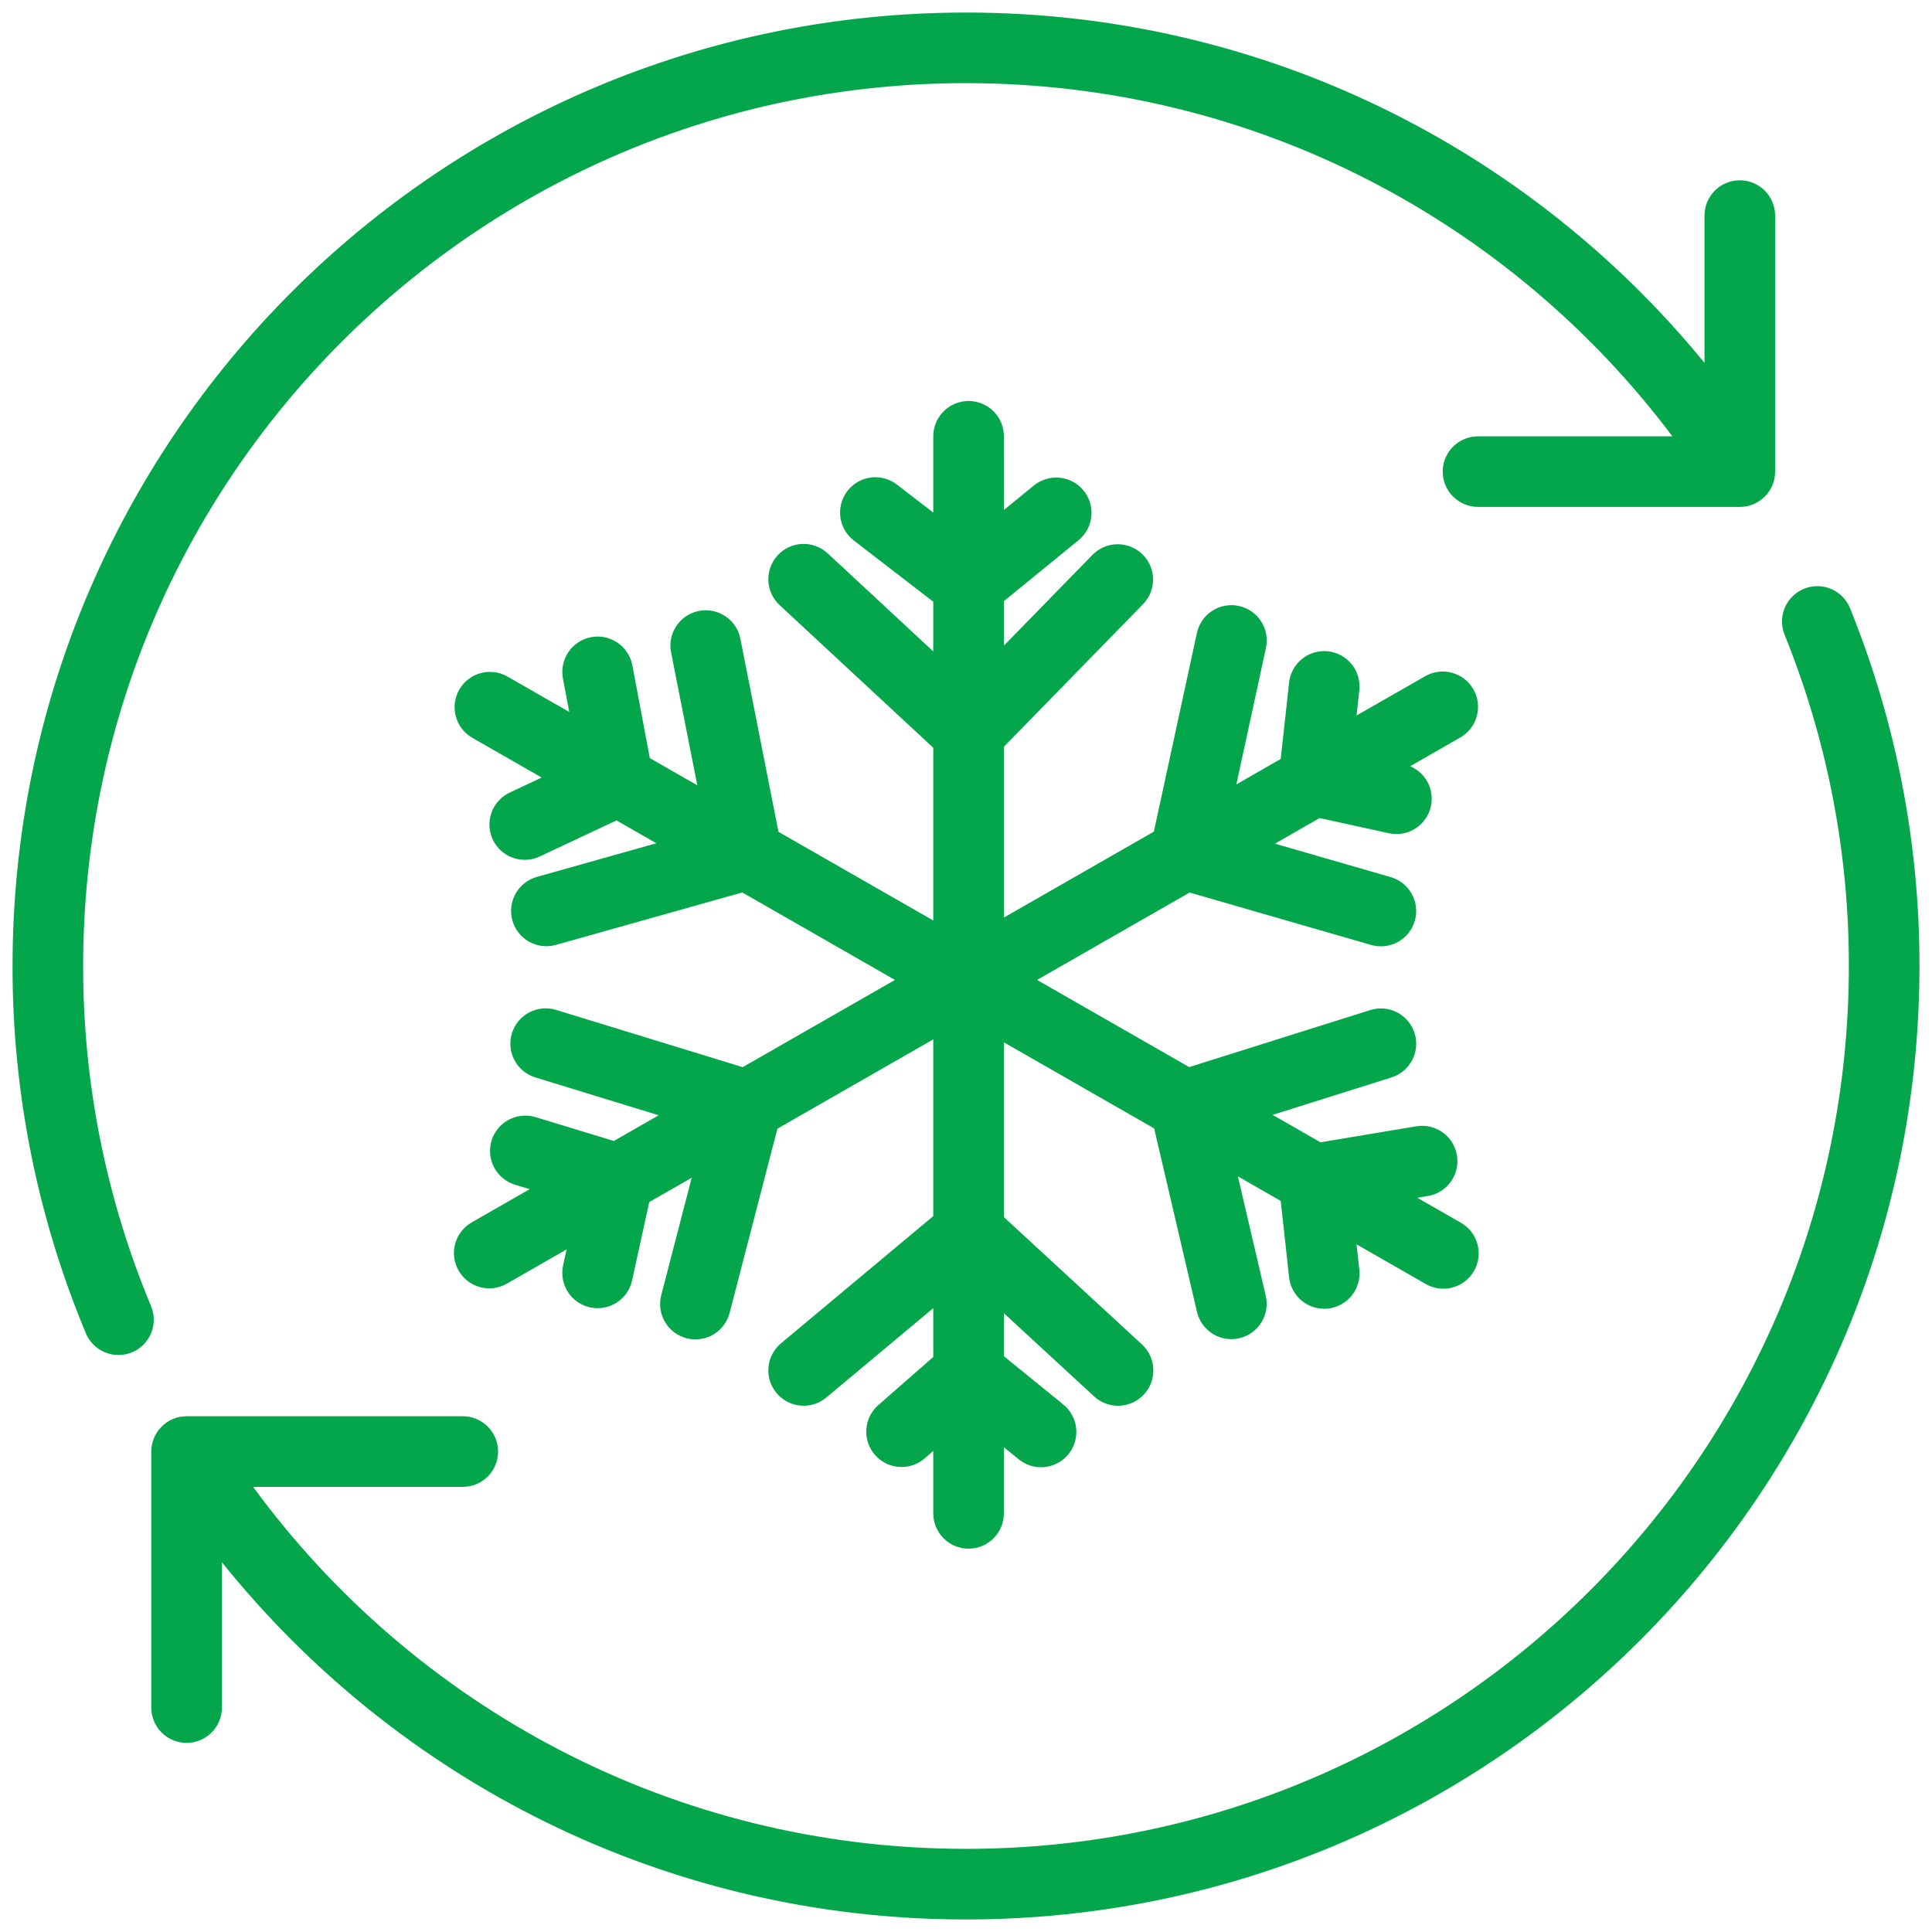
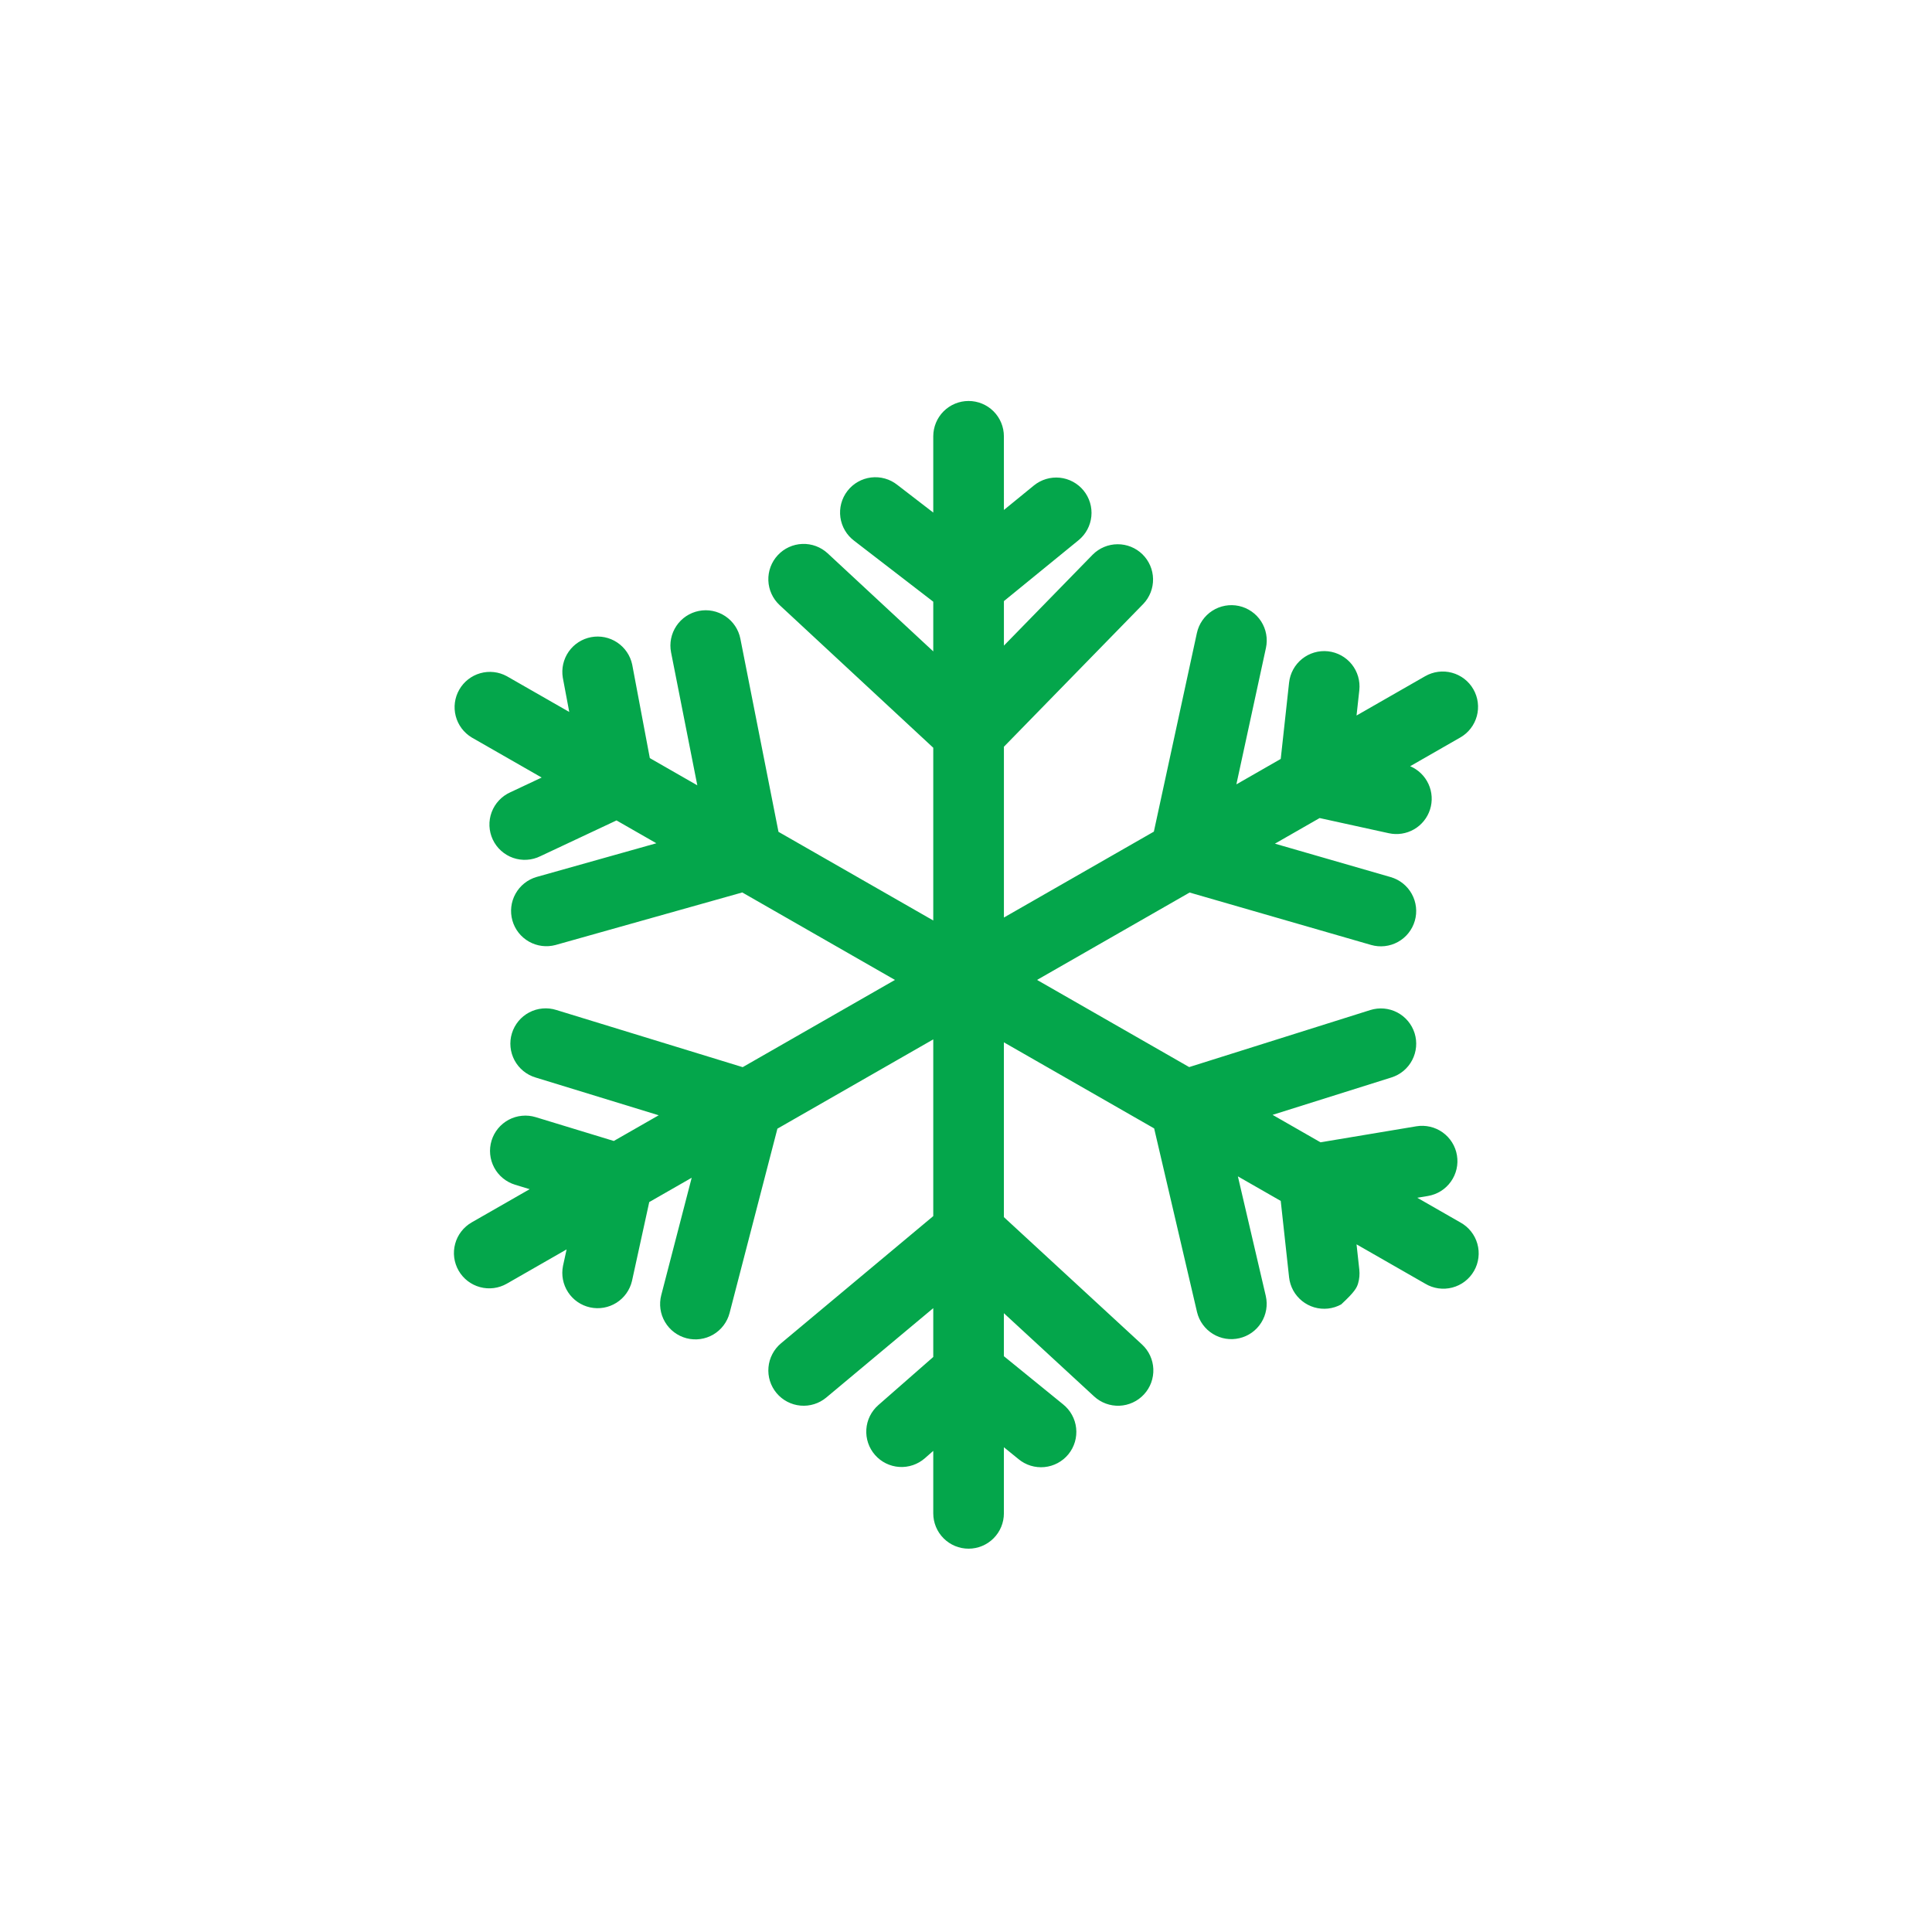
<svg xmlns="http://www.w3.org/2000/svg" width="106" height="106" viewBox="0 0 106 106" fill="none">
-   <path d="M4.563 53C4.563 26.249 26.249 4.562 53 4.562C68.845 4.562 82.915 12.169 91.754 23.938H81.094C80.58 23.938 80.087 24.142 79.724 24.505C79.36 24.868 79.156 25.361 79.156 25.875C79.156 26.389 79.36 26.882 79.724 27.245C80.087 27.608 80.58 27.812 81.094 27.812H95.456C95.969 27.812 96.462 27.608 96.826 27.245C97.189 26.882 97.393 26.389 97.393 25.875V11.828C97.393 11.314 97.189 10.822 96.826 10.458C96.462 10.095 95.969 9.891 95.456 9.891C94.942 9.891 94.449 10.095 94.085 10.458C93.722 10.822 93.518 11.314 93.518 11.828V19.909C83.927 8.18 69.339 0.688 53 0.688C24.109 0.688 0.688 24.109 0.688 53C0.679 59.906 2.042 66.746 4.698 73.121C4.793 73.36 4.935 73.578 5.115 73.762C5.295 73.946 5.509 74.092 5.747 74.192C5.984 74.292 6.238 74.343 6.496 74.344C6.753 74.344 7.008 74.293 7.245 74.195C7.483 74.095 7.698 73.95 7.879 73.767C8.059 73.584 8.202 73.366 8.297 73.127C8.393 72.889 8.44 72.633 8.436 72.376C8.432 72.119 8.377 71.865 8.274 71.629C5.815 65.726 4.554 59.394 4.563 53ZM101.509 33.383C101.415 33.145 101.275 32.929 101.096 32.746C100.918 32.562 100.705 32.416 100.471 32.316C100.236 32.215 99.983 32.162 99.728 32.16C99.472 32.157 99.219 32.205 98.982 32.301C98.745 32.397 98.529 32.539 98.347 32.718C98.165 32.898 98.021 33.111 97.922 33.347C97.823 33.583 97.772 33.835 97.771 34.091C97.77 34.346 97.82 34.6 97.917 34.836C100.25 40.607 101.446 46.775 101.438 53C101.438 79.751 79.751 101.438 53 101.438C36.938 101.438 22.701 93.622 13.887 81.578H25.391C25.904 81.578 26.397 81.374 26.761 81.011C27.124 80.647 27.328 80.154 27.328 79.641C27.328 79.127 27.124 78.634 26.761 78.271C26.397 77.907 25.904 77.703 25.391 77.703H10.238C9.724 77.703 9.231 77.907 8.867 78.271C8.504 78.634 8.3 79.127 8.3 79.641V93.688C8.3 94.201 8.504 94.694 8.867 95.058C9.231 95.421 9.724 95.625 10.238 95.625C10.751 95.625 11.244 95.421 11.607 95.058C11.971 94.694 12.175 94.201 12.175 93.688V85.713C21.761 97.659 36.486 105.312 53 105.312C81.891 105.312 105.313 81.891 105.313 53C105.32 46.277 104.029 39.616 101.509 33.383Z" fill="#04A64B" />
-   <path d="M55.079 23.938C55.079 23.424 54.875 22.931 54.511 22.567C54.148 22.204 53.655 22 53.141 22C52.627 22 52.135 22.204 51.771 22.567C51.408 22.931 51.204 23.424 51.204 23.938V28.122L49.233 26.604C49.032 26.444 48.801 26.325 48.554 26.256C48.307 26.186 48.048 26.166 47.793 26.197C47.538 26.228 47.291 26.31 47.068 26.437C46.845 26.564 46.649 26.735 46.493 26.938C46.336 27.142 46.221 27.375 46.155 27.623C46.089 27.871 46.073 28.13 46.108 28.385C46.144 28.639 46.229 28.884 46.36 29.106C46.49 29.327 46.664 29.52 46.87 29.674L51.204 33.013V35.739L45.411 30.359C45.034 30.01 44.534 29.824 44.021 29.843C43.507 29.862 43.022 30.084 42.673 30.461C42.323 30.837 42.137 31.337 42.156 31.851C42.175 32.364 42.397 32.849 42.774 33.199L51.204 41.026V50.503L42.712 45.639L40.621 35.045C40.522 34.541 40.226 34.097 39.799 33.811C39.372 33.524 38.849 33.419 38.345 33.519C37.841 33.618 37.397 33.914 37.111 34.341C36.824 34.768 36.719 35.291 36.819 35.795L38.258 43.087L35.653 41.594L34.686 36.462C34.581 35.967 34.287 35.532 33.865 35.251C33.444 34.969 32.929 34.864 32.431 34.958C31.933 35.052 31.492 35.337 31.202 35.752C30.912 36.167 30.796 36.68 30.878 37.179L31.232 39.062L27.807 37.1C27.362 36.857 26.839 36.798 26.352 36.936C25.864 37.074 25.45 37.398 25.198 37.838C24.946 38.277 24.876 38.798 25.004 39.289C25.131 39.779 25.446 40.2 25.881 40.462L29.719 42.66L27.999 43.469C27.764 43.575 27.552 43.725 27.377 43.913C27.2 44.101 27.064 44.322 26.974 44.563C26.884 44.805 26.843 45.062 26.854 45.319C26.865 45.576 26.927 45.829 27.036 46.062C27.146 46.295 27.3 46.504 27.492 46.676C27.683 46.849 27.906 46.982 28.149 47.067C28.392 47.152 28.65 47.188 28.907 47.172C29.164 47.157 29.415 47.09 29.646 46.976L33.825 45.013L36.012 46.266L29.429 48.118C28.94 48.263 28.528 48.594 28.282 49.04C28.035 49.486 27.974 50.011 28.112 50.502C28.25 50.993 28.576 51.409 29.02 51.661C29.463 51.913 29.987 51.98 30.479 51.848L40.725 48.965L49.102 53.764L40.748 58.55L30.522 55.413C30.278 55.336 30.021 55.308 29.767 55.331C29.512 55.353 29.264 55.426 29.038 55.545C28.811 55.664 28.61 55.827 28.447 56.024C28.284 56.221 28.161 56.448 28.086 56.693C28.011 56.937 27.985 57.194 28.01 57.449C28.035 57.703 28.11 57.95 28.231 58.176C28.352 58.401 28.516 58.601 28.714 58.762C28.912 58.924 29.14 59.045 29.386 59.118L36.14 61.19L33.676 62.6L29.388 61.292C29.144 61.218 28.889 61.193 28.635 61.218C28.382 61.242 28.136 61.316 27.911 61.436C27.687 61.556 27.488 61.718 27.326 61.915C27.165 62.112 27.043 62.338 26.969 62.581C26.895 62.825 26.869 63.081 26.894 63.334C26.919 63.587 26.993 63.833 27.113 64.058C27.232 64.282 27.395 64.481 27.592 64.643C27.788 64.804 28.015 64.926 28.258 65L29.061 65.245L25.881 67.066C25.66 67.193 25.466 67.361 25.31 67.563C25.154 67.764 25.039 67.994 24.973 68.24C24.906 68.485 24.888 68.742 24.92 68.994C24.953 69.247 25.034 69.49 25.161 69.711C25.287 69.932 25.456 70.126 25.658 70.282C25.859 70.437 26.089 70.552 26.335 70.618C26.581 70.685 26.837 70.703 27.09 70.67C27.342 70.638 27.586 70.555 27.807 70.429L31.087 68.549L30.889 69.454C30.789 69.953 30.888 70.47 31.166 70.896C31.444 71.322 31.878 71.621 32.374 71.73C32.871 71.839 33.39 71.748 33.821 71.477C34.251 71.206 34.557 70.777 34.674 70.282L35.621 65.952L37.95 64.618L36.279 71.062C36.15 71.56 36.224 72.088 36.485 72.531C36.745 72.974 37.171 73.295 37.669 73.424C38.166 73.553 38.694 73.479 39.137 73.219C39.58 72.958 39.901 72.532 40.03 72.035L42.653 61.925L51.204 57.026V66.722L42.85 73.702C42.655 73.865 42.494 74.065 42.376 74.291C42.258 74.516 42.185 74.763 42.163 75.016C42.14 75.27 42.167 75.525 42.243 75.768C42.319 76.011 42.443 76.236 42.606 76.432C42.769 76.627 42.969 76.788 43.194 76.906C43.42 77.024 43.666 77.097 43.92 77.119C44.173 77.142 44.429 77.115 44.672 77.038C44.914 76.963 45.14 76.839 45.335 76.676L51.204 71.772V74.451L48.188 77.093C47.802 77.431 47.565 77.91 47.532 78.422C47.498 78.935 47.669 79.441 48.008 79.827C48.346 80.214 48.824 80.45 49.337 80.484C49.85 80.518 50.355 80.346 50.742 80.008L51.204 79.603V83.031C51.204 83.545 51.408 84.038 51.771 84.401C52.135 84.765 52.627 84.969 53.141 84.969C53.655 84.969 54.148 84.765 54.511 84.401C54.875 84.038 55.079 83.545 55.079 83.031V79.403L55.877 80.052C56.074 80.216 56.301 80.34 56.546 80.415C56.791 80.49 57.049 80.517 57.304 80.492C57.559 80.467 57.806 80.392 58.032 80.271C58.258 80.15 58.458 79.985 58.62 79.787C58.781 79.588 58.902 79.359 58.975 79.113C59.047 78.868 59.071 78.61 59.043 78.355C59.016 78.1 58.938 77.853 58.814 77.629C58.691 77.405 58.524 77.207 58.323 77.047L55.078 74.408V72.049L60.028 76.614C60.406 76.963 60.907 77.147 61.42 77.126C61.675 77.116 61.924 77.055 62.155 76.948C62.386 76.842 62.594 76.69 62.766 76.503C62.939 76.316 63.073 76.097 63.161 75.858C63.248 75.619 63.288 75.365 63.278 75.111C63.268 74.857 63.207 74.607 63.101 74.376C62.994 74.145 62.843 73.938 62.656 73.765L55.079 66.778V57.188L63.323 61.911L65.676 71.989C65.796 72.487 66.108 72.916 66.543 73.184C66.978 73.453 67.502 73.538 68 73.421C68.498 73.305 68.93 72.997 69.201 72.563C69.473 72.13 69.562 71.607 69.449 71.108L67.917 64.542L70.268 65.889L70.726 70.079C70.754 70.332 70.831 70.577 70.953 70.8C71.076 71.023 71.241 71.22 71.439 71.379C71.638 71.539 71.866 71.657 72.11 71.729C72.354 71.8 72.61 71.822 72.863 71.795C73.116 71.767 73.361 71.69 73.584 71.567C73.807 71.445 74.004 71.28 74.164 71.082C74.323 70.883 74.442 70.655 74.513 70.411C74.584 70.167 74.606 69.911 74.579 69.658L74.427 68.272L78.193 70.429C78.414 70.562 78.659 70.649 78.915 70.686C79.17 70.722 79.43 70.708 79.679 70.643C79.929 70.578 80.163 70.464 80.368 70.307C80.573 70.151 80.744 69.955 80.872 69.731C81.001 69.507 81.083 69.26 81.114 69.004C81.146 68.749 81.126 68.489 81.056 68.241C80.986 67.993 80.867 67.761 80.706 67.56C80.545 67.358 80.346 67.191 80.119 67.067L77.76 65.716L78.344 65.618C78.595 65.576 78.836 65.485 79.052 65.35C79.267 65.216 79.454 65.04 79.602 64.832C79.75 64.625 79.856 64.391 79.913 64.143C79.971 63.895 79.978 63.638 79.936 63.387C79.895 63.136 79.804 62.896 79.669 62.68C79.534 62.464 79.358 62.277 79.151 62.129C78.944 61.981 78.71 61.876 78.462 61.819C78.214 61.761 77.957 61.753 77.706 61.795L72.45 62.673L69.821 61.167L76.345 59.114C76.588 59.037 76.813 58.914 77.008 58.751C77.203 58.587 77.364 58.387 77.481 58.161C77.599 57.935 77.671 57.689 77.693 57.435C77.716 57.182 77.688 56.926 77.612 56.684C77.535 56.441 77.412 56.216 77.248 56.021C77.085 55.826 76.884 55.665 76.659 55.547C76.433 55.429 76.186 55.357 75.933 55.335C75.68 55.313 75.424 55.341 75.181 55.417L65.245 58.546L56.898 53.764L65.268 48.969L75.225 51.845C75.719 51.988 76.249 51.928 76.699 51.68C77.149 51.432 77.481 51.015 77.624 50.522C77.767 50.028 77.707 49.498 77.459 49.048C77.211 48.598 76.794 48.265 76.3 48.122L69.949 46.288L72.402 44.883L76.197 45.715C76.668 45.819 77.162 45.743 77.581 45.502C78 45.261 78.313 44.872 78.46 44.411C78.607 43.951 78.576 43.453 78.374 43.014C78.172 42.575 77.814 42.227 77.369 42.039L80.12 40.462C80.341 40.336 80.535 40.167 80.69 39.966C80.846 39.764 80.96 39.534 81.027 39.288C81.093 39.043 81.111 38.786 81.078 38.534C81.046 38.282 80.964 38.038 80.837 37.817C80.711 37.596 80.542 37.403 80.341 37.247C80.139 37.092 79.909 36.977 79.663 36.911C79.418 36.844 79.162 36.827 78.909 36.859C78.657 36.892 78.413 36.973 78.192 37.1L74.427 39.257L74.579 37.872C74.635 37.361 74.486 36.849 74.164 36.448C73.842 36.047 73.375 35.791 72.864 35.734C72.353 35.678 71.841 35.828 71.44 36.149C71.039 36.471 70.782 36.939 70.726 37.45L70.268 41.639L67.834 43.035L69.456 35.551C69.51 35.302 69.514 35.045 69.469 34.795C69.424 34.544 69.329 34.305 69.192 34.091C69.054 33.877 68.876 33.693 68.666 33.548C68.457 33.403 68.222 33.3 67.973 33.246C67.724 33.192 67.467 33.188 67.217 33.233C66.966 33.279 66.727 33.373 66.513 33.511C66.299 33.648 66.115 33.827 65.97 34.036C65.825 34.245 65.722 34.481 65.668 34.729L63.307 45.628L55.08 50.341V40.97L62.729 33.133C63.081 32.764 63.272 32.271 63.263 31.762C63.254 31.252 63.044 30.767 62.679 30.41C62.315 30.055 61.824 29.857 61.315 29.86C60.805 29.862 60.317 30.066 59.956 30.426L55.08 35.422V32.98L59.174 29.64C59.371 29.479 59.535 29.281 59.655 29.057C59.776 28.833 59.851 28.587 59.877 28.334C59.903 28.081 59.878 27.825 59.805 27.581C59.732 27.338 59.612 27.111 59.451 26.913C59.29 26.716 59.092 26.553 58.868 26.432C58.644 26.311 58.398 26.236 58.145 26.21C57.892 26.185 57.636 26.209 57.393 26.282C57.149 26.355 56.922 26.476 56.725 26.636L55.08 27.979L55.079 23.938Z" fill="#04A64B" />
+   <path d="M55.079 23.938C55.079 23.424 54.875 22.931 54.511 22.567C54.148 22.204 53.655 22 53.141 22C52.627 22 52.135 22.204 51.771 22.567C51.408 22.931 51.204 23.424 51.204 23.938V28.122L49.233 26.604C49.032 26.444 48.801 26.325 48.554 26.256C48.307 26.186 48.048 26.166 47.793 26.197C47.538 26.228 47.291 26.31 47.068 26.437C46.845 26.564 46.649 26.735 46.493 26.938C46.336 27.142 46.221 27.375 46.155 27.623C46.089 27.871 46.073 28.13 46.108 28.385C46.144 28.639 46.229 28.884 46.36 29.106C46.49 29.327 46.664 29.52 46.87 29.674L51.204 33.013V35.739L45.411 30.359C45.034 30.01 44.534 29.824 44.021 29.843C43.507 29.862 43.022 30.084 42.673 30.461C42.323 30.837 42.137 31.337 42.156 31.851C42.175 32.364 42.397 32.849 42.774 33.199L51.204 41.026V50.503L42.712 45.639L40.621 35.045C40.522 34.541 40.226 34.097 39.799 33.811C39.372 33.524 38.849 33.419 38.345 33.519C37.841 33.618 37.397 33.914 37.111 34.341C36.824 34.768 36.719 35.291 36.819 35.795L38.258 43.087L35.653 41.594L34.686 36.462C34.581 35.967 34.287 35.532 33.865 35.251C33.444 34.969 32.929 34.864 32.431 34.958C31.933 35.052 31.492 35.337 31.202 35.752C30.912 36.167 30.796 36.68 30.878 37.179L31.232 39.062L27.807 37.1C27.362 36.857 26.839 36.798 26.352 36.936C25.864 37.074 25.45 37.398 25.198 37.838C24.946 38.277 24.876 38.798 25.004 39.289C25.131 39.779 25.446 40.2 25.881 40.462L29.719 42.66L27.999 43.469C27.764 43.575 27.552 43.725 27.377 43.913C27.2 44.101 27.064 44.322 26.974 44.563C26.884 44.805 26.843 45.062 26.854 45.319C26.865 45.576 26.927 45.829 27.036 46.062C27.146 46.295 27.3 46.504 27.492 46.676C27.683 46.849 27.906 46.982 28.149 47.067C28.392 47.152 28.65 47.188 28.907 47.172C29.164 47.157 29.415 47.09 29.646 46.976L33.825 45.013L36.012 46.266L29.429 48.118C28.94 48.263 28.528 48.594 28.282 49.04C28.035 49.486 27.974 50.011 28.112 50.502C28.25 50.993 28.576 51.409 29.02 51.661C29.463 51.913 29.987 51.98 30.479 51.848L40.725 48.965L49.102 53.764L40.748 58.55L30.522 55.413C30.278 55.336 30.021 55.308 29.767 55.331C29.512 55.353 29.264 55.426 29.038 55.545C28.811 55.664 28.61 55.827 28.447 56.024C28.284 56.221 28.161 56.448 28.086 56.693C28.011 56.937 27.985 57.194 28.01 57.449C28.035 57.703 28.11 57.95 28.231 58.176C28.352 58.401 28.516 58.601 28.714 58.762C28.912 58.924 29.14 59.045 29.386 59.118L36.14 61.19L33.676 62.6L29.388 61.292C29.144 61.218 28.889 61.193 28.635 61.218C28.382 61.242 28.136 61.316 27.911 61.436C27.687 61.556 27.488 61.718 27.326 61.915C27.165 62.112 27.043 62.338 26.969 62.581C26.895 62.825 26.869 63.081 26.894 63.334C26.919 63.587 26.993 63.833 27.113 64.058C27.232 64.282 27.395 64.481 27.592 64.643C27.788 64.804 28.015 64.926 28.258 65L29.061 65.245L25.881 67.066C25.66 67.193 25.466 67.361 25.31 67.563C25.154 67.764 25.039 67.994 24.973 68.24C24.906 68.485 24.888 68.742 24.92 68.994C24.953 69.247 25.034 69.49 25.161 69.711C25.287 69.932 25.456 70.126 25.658 70.282C25.859 70.437 26.089 70.552 26.335 70.618C26.581 70.685 26.837 70.703 27.09 70.67C27.342 70.638 27.586 70.555 27.807 70.429L31.087 68.549L30.889 69.454C30.789 69.953 30.888 70.47 31.166 70.896C31.444 71.322 31.878 71.621 32.374 71.73C32.871 71.839 33.39 71.748 33.821 71.477C34.251 71.206 34.557 70.777 34.674 70.282L35.621 65.952L37.95 64.618L36.279 71.062C36.15 71.56 36.224 72.088 36.485 72.531C36.745 72.974 37.171 73.295 37.669 73.424C38.166 73.553 38.694 73.479 39.137 73.219C39.58 72.958 39.901 72.532 40.03 72.035L42.653 61.925L51.204 57.026V66.722L42.85 73.702C42.655 73.865 42.494 74.065 42.376 74.291C42.258 74.516 42.185 74.763 42.163 75.016C42.14 75.27 42.167 75.525 42.243 75.768C42.319 76.011 42.443 76.236 42.606 76.432C42.769 76.627 42.969 76.788 43.194 76.906C43.42 77.024 43.666 77.097 43.92 77.119C44.173 77.142 44.429 77.115 44.672 77.038C44.914 76.963 45.14 76.839 45.335 76.676L51.204 71.772V74.451L48.188 77.093C47.802 77.431 47.565 77.91 47.532 78.422C47.498 78.935 47.669 79.441 48.008 79.827C48.346 80.214 48.824 80.45 49.337 80.484C49.85 80.518 50.355 80.346 50.742 80.008L51.204 79.603V83.031C51.204 83.545 51.408 84.038 51.771 84.401C52.135 84.765 52.627 84.969 53.141 84.969C53.655 84.969 54.148 84.765 54.511 84.401C54.875 84.038 55.079 83.545 55.079 83.031V79.403L55.877 80.052C56.074 80.216 56.301 80.34 56.546 80.415C56.791 80.49 57.049 80.517 57.304 80.492C57.559 80.467 57.806 80.392 58.032 80.271C58.258 80.15 58.458 79.985 58.62 79.787C58.781 79.588 58.902 79.359 58.975 79.113C59.047 78.868 59.071 78.61 59.043 78.355C59.016 78.1 58.938 77.853 58.814 77.629C58.691 77.405 58.524 77.207 58.323 77.047L55.078 74.408V72.049L60.028 76.614C60.406 76.963 60.907 77.147 61.42 77.126C61.675 77.116 61.924 77.055 62.155 76.948C62.386 76.842 62.594 76.69 62.766 76.503C62.939 76.316 63.073 76.097 63.161 75.858C63.248 75.619 63.288 75.365 63.278 75.111C63.268 74.857 63.207 74.607 63.101 74.376C62.994 74.145 62.843 73.938 62.656 73.765L55.079 66.778V57.188L63.323 61.911L65.676 71.989C65.796 72.487 66.108 72.916 66.543 73.184C66.978 73.453 67.502 73.538 68 73.421C68.498 73.305 68.93 72.997 69.201 72.563C69.473 72.13 69.562 71.607 69.449 71.108L67.917 64.542L70.268 65.889L70.726 70.079C70.754 70.332 70.831 70.577 70.953 70.8C71.076 71.023 71.241 71.22 71.439 71.379C71.638 71.539 71.866 71.657 72.11 71.729C72.354 71.8 72.61 71.822 72.863 71.795C73.116 71.767 73.361 71.69 73.584 71.567C74.323 70.883 74.442 70.655 74.513 70.411C74.584 70.167 74.606 69.911 74.579 69.658L74.427 68.272L78.193 70.429C78.414 70.562 78.659 70.649 78.915 70.686C79.17 70.722 79.43 70.708 79.679 70.643C79.929 70.578 80.163 70.464 80.368 70.307C80.573 70.151 80.744 69.955 80.872 69.731C81.001 69.507 81.083 69.26 81.114 69.004C81.146 68.749 81.126 68.489 81.056 68.241C80.986 67.993 80.867 67.761 80.706 67.56C80.545 67.358 80.346 67.191 80.119 67.067L77.76 65.716L78.344 65.618C78.595 65.576 78.836 65.485 79.052 65.35C79.267 65.216 79.454 65.04 79.602 64.832C79.75 64.625 79.856 64.391 79.913 64.143C79.971 63.895 79.978 63.638 79.936 63.387C79.895 63.136 79.804 62.896 79.669 62.68C79.534 62.464 79.358 62.277 79.151 62.129C78.944 61.981 78.71 61.876 78.462 61.819C78.214 61.761 77.957 61.753 77.706 61.795L72.45 62.673L69.821 61.167L76.345 59.114C76.588 59.037 76.813 58.914 77.008 58.751C77.203 58.587 77.364 58.387 77.481 58.161C77.599 57.935 77.671 57.689 77.693 57.435C77.716 57.182 77.688 56.926 77.612 56.684C77.535 56.441 77.412 56.216 77.248 56.021C77.085 55.826 76.884 55.665 76.659 55.547C76.433 55.429 76.186 55.357 75.933 55.335C75.68 55.313 75.424 55.341 75.181 55.417L65.245 58.546L56.898 53.764L65.268 48.969L75.225 51.845C75.719 51.988 76.249 51.928 76.699 51.68C77.149 51.432 77.481 51.015 77.624 50.522C77.767 50.028 77.707 49.498 77.459 49.048C77.211 48.598 76.794 48.265 76.3 48.122L69.949 46.288L72.402 44.883L76.197 45.715C76.668 45.819 77.162 45.743 77.581 45.502C78 45.261 78.313 44.872 78.46 44.411C78.607 43.951 78.576 43.453 78.374 43.014C78.172 42.575 77.814 42.227 77.369 42.039L80.12 40.462C80.341 40.336 80.535 40.167 80.69 39.966C80.846 39.764 80.96 39.534 81.027 39.288C81.093 39.043 81.111 38.786 81.078 38.534C81.046 38.282 80.964 38.038 80.837 37.817C80.711 37.596 80.542 37.403 80.341 37.247C80.139 37.092 79.909 36.977 79.663 36.911C79.418 36.844 79.162 36.827 78.909 36.859C78.657 36.892 78.413 36.973 78.192 37.1L74.427 39.257L74.579 37.872C74.635 37.361 74.486 36.849 74.164 36.448C73.842 36.047 73.375 35.791 72.864 35.734C72.353 35.678 71.841 35.828 71.44 36.149C71.039 36.471 70.782 36.939 70.726 37.45L70.268 41.639L67.834 43.035L69.456 35.551C69.51 35.302 69.514 35.045 69.469 34.795C69.424 34.544 69.329 34.305 69.192 34.091C69.054 33.877 68.876 33.693 68.666 33.548C68.457 33.403 68.222 33.3 67.973 33.246C67.724 33.192 67.467 33.188 67.217 33.233C66.966 33.279 66.727 33.373 66.513 33.511C66.299 33.648 66.115 33.827 65.97 34.036C65.825 34.245 65.722 34.481 65.668 34.729L63.307 45.628L55.08 50.341V40.97L62.729 33.133C63.081 32.764 63.272 32.271 63.263 31.762C63.254 31.252 63.044 30.767 62.679 30.41C62.315 30.055 61.824 29.857 61.315 29.86C60.805 29.862 60.317 30.066 59.956 30.426L55.08 35.422V32.98L59.174 29.64C59.371 29.479 59.535 29.281 59.655 29.057C59.776 28.833 59.851 28.587 59.877 28.334C59.903 28.081 59.878 27.825 59.805 27.581C59.732 27.338 59.612 27.111 59.451 26.913C59.29 26.716 59.092 26.553 58.868 26.432C58.644 26.311 58.398 26.236 58.145 26.21C57.892 26.185 57.636 26.209 57.393 26.282C57.149 26.355 56.922 26.476 56.725 26.636L55.08 27.979L55.079 23.938Z" fill="#04A64B" />
</svg>